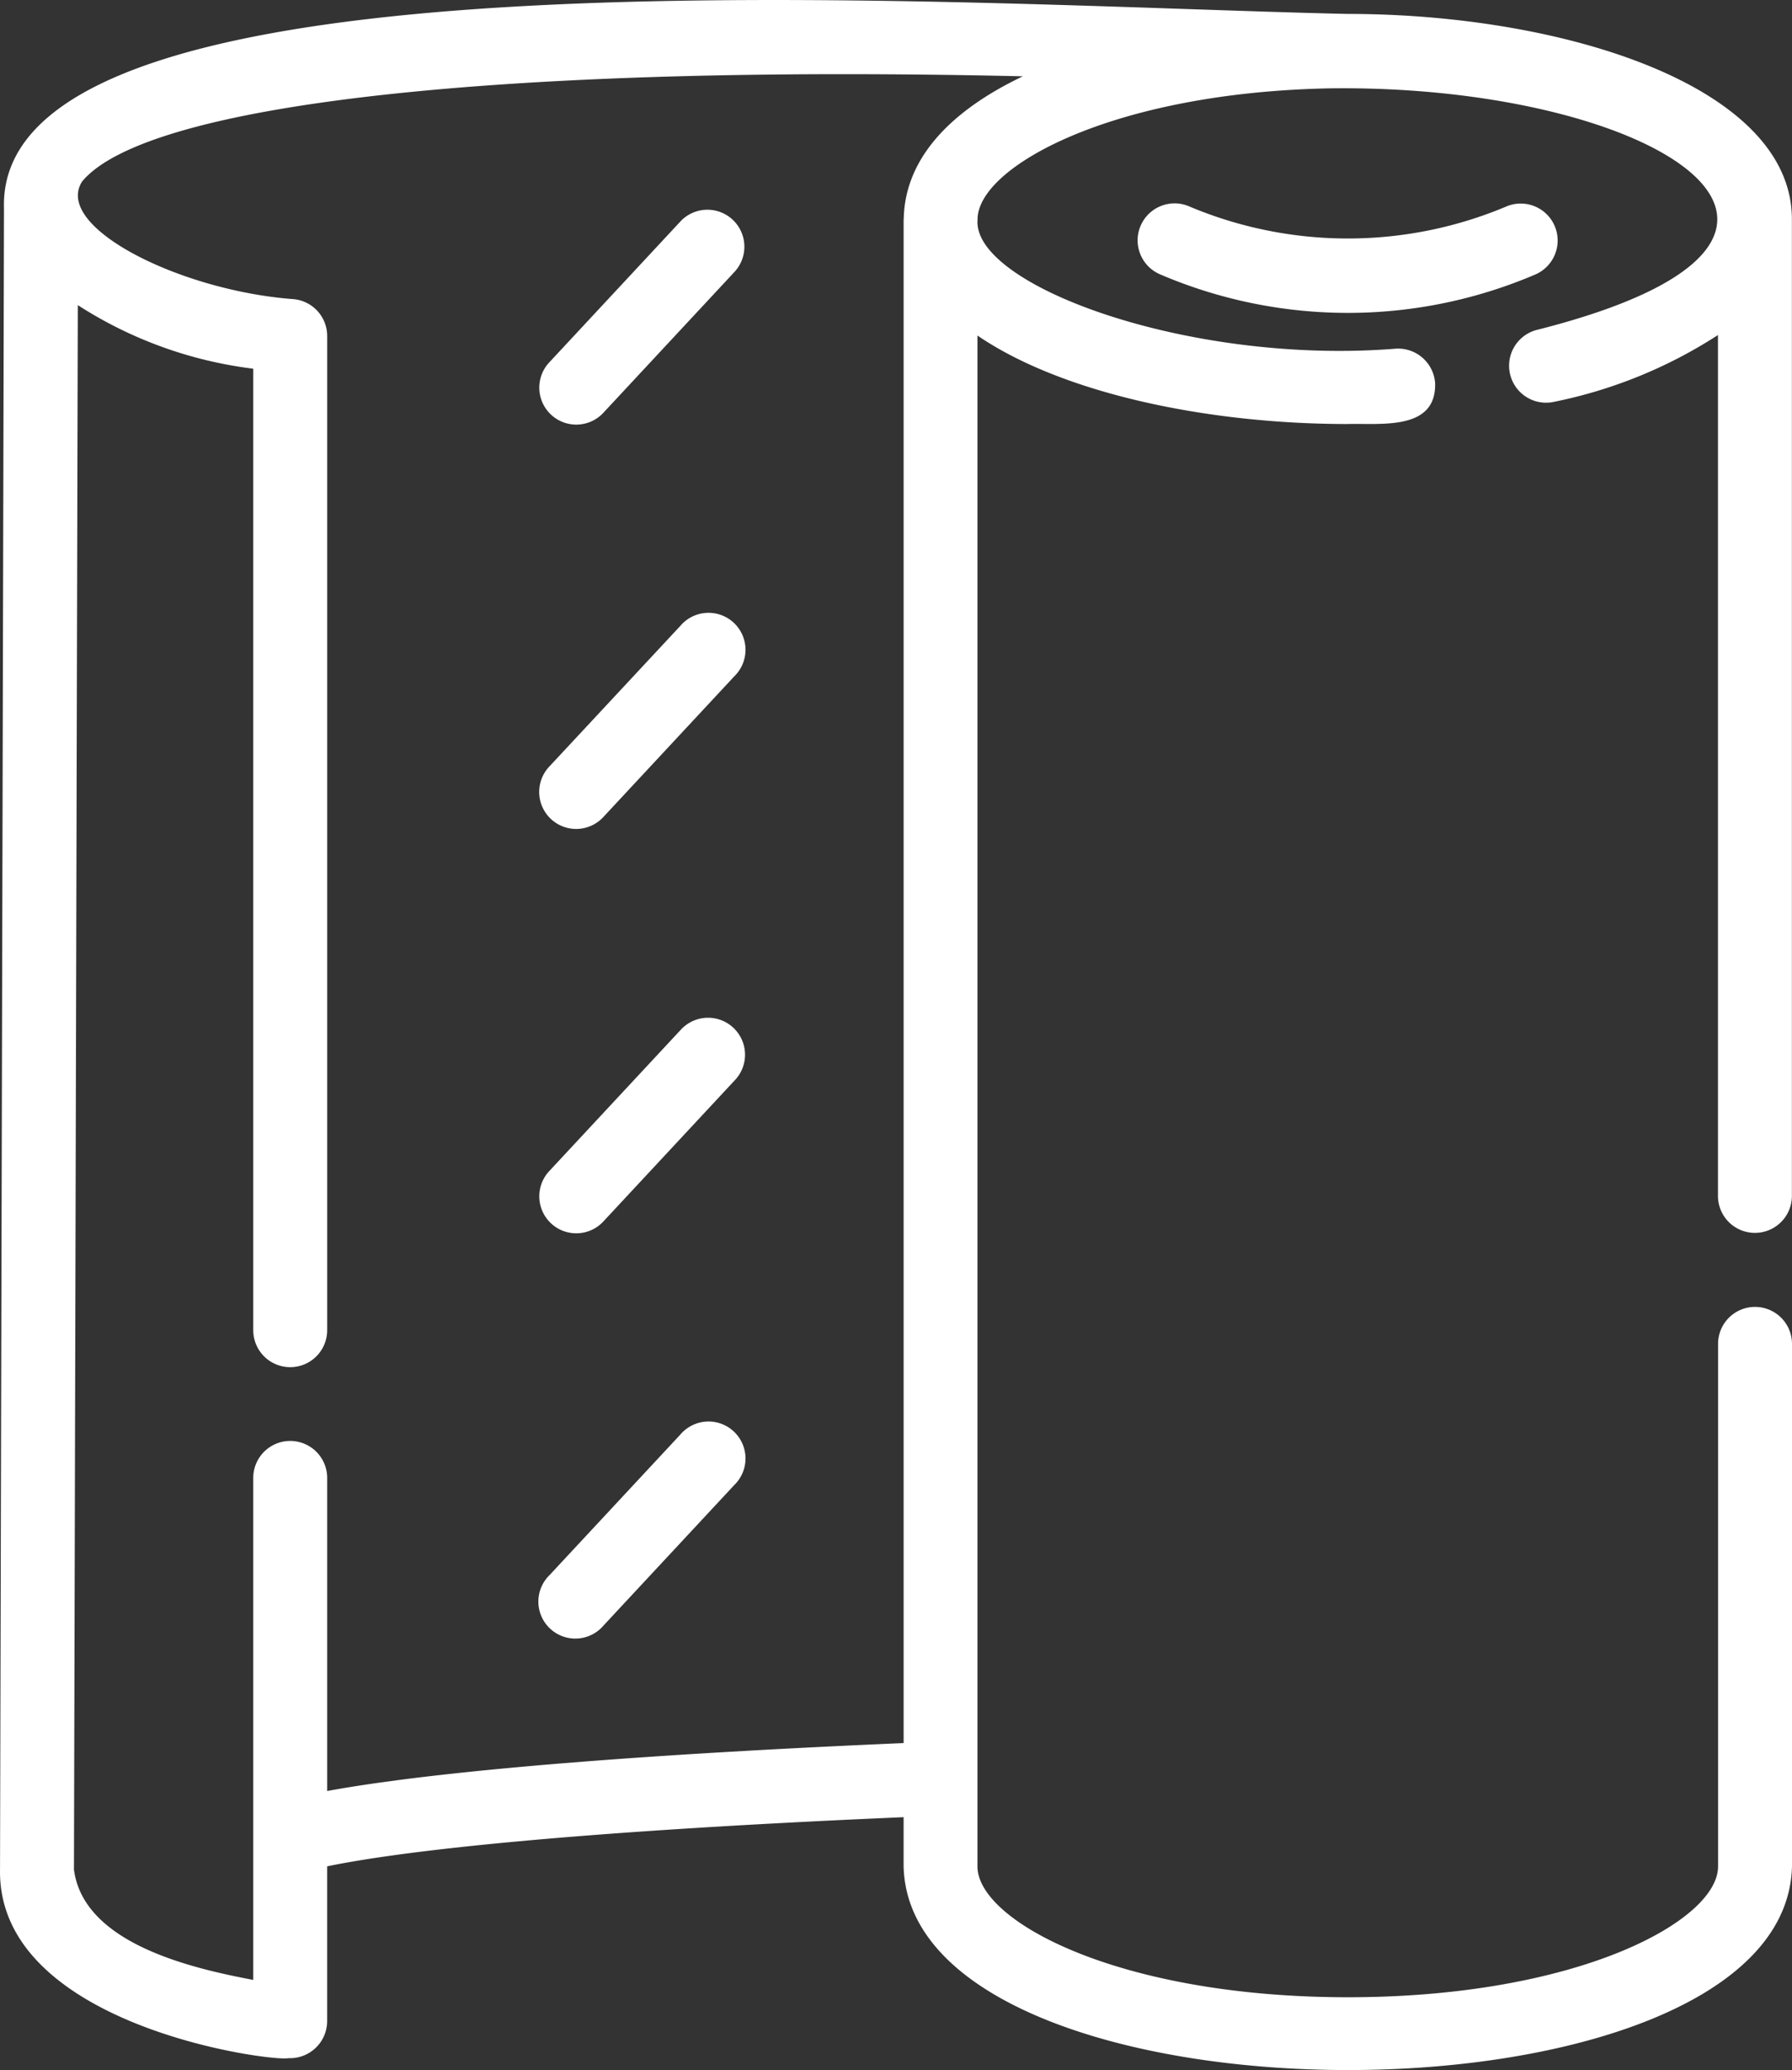
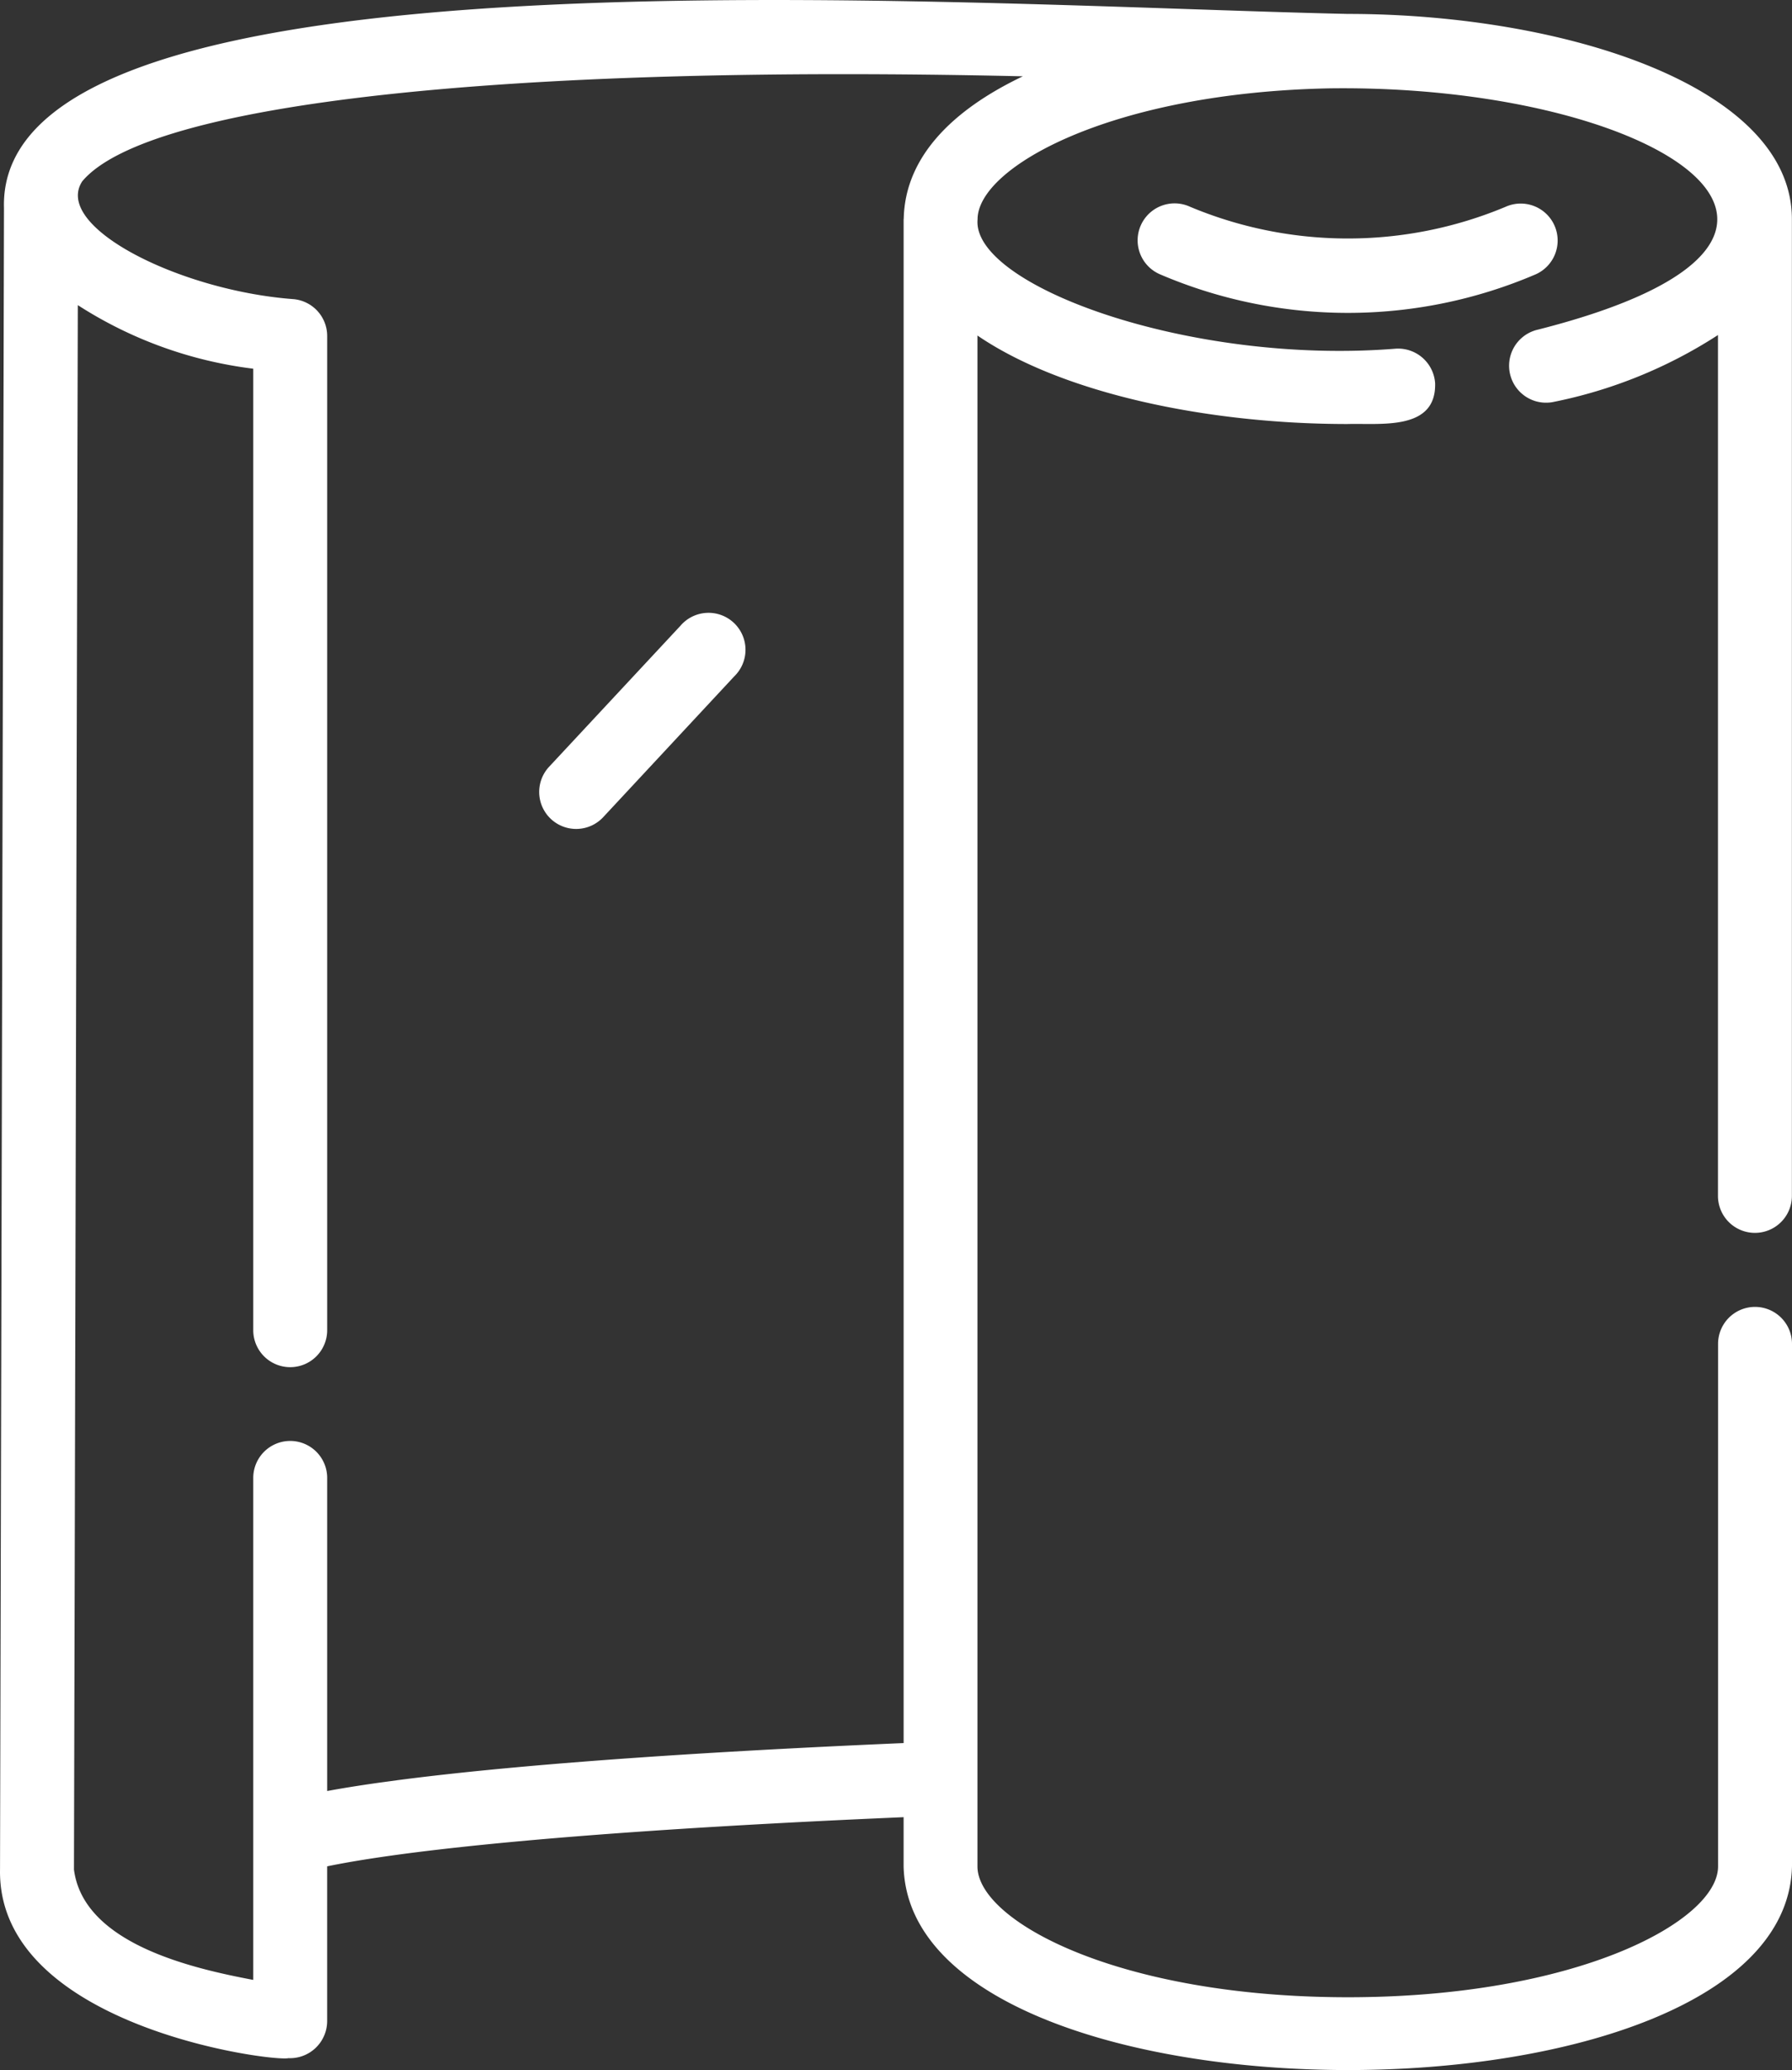
<svg xmlns="http://www.w3.org/2000/svg" width="69.274" height="80" viewBox="0 0 69.274 80">
  <rect x="0" y="0" width="69.274" height="80" fill="#333333" stroke="none" />
  <g id="plastic-wrap" transform="translate(-7.759 -3.983)">
    <path id="Path_80101" data-name="Path 80101" d="M77.033,76.1V55.919a1.429,1.429,0,1,0-2.858,0c0,.009,0,20.191,0,20.2-.011,2.111-5.453,5.05-14.31,5.05s-14.309-2.939-14.32-5.05l0-59.169c3.276,2.238,8.895,3.42,14.308,3.42,1.282-.037,3.435.271,3.384-1.58a1.435,1.435,0,0,0-1.521-1.332c-7.987.644-16.409-2.455-16.166-5,0-2.006,5.153-4.9,13.633-5.061,12.548-.158,22,5.78,8.025,9.326a1.429,1.429,0,1,0,.636,2.787,18.284,18.284,0,0,0,6.327-2.579V50.2a1.429,1.429,0,1,0,2.858,0V12.452c0-5.151-8.85-7.931-17.176-7.931-15.425-.337-52.242-2.967-51.94,7.5L7.76,76.237c-.1,6.033,10.493,7.436,11.153,7.286A1.437,1.437,0,0,0,20.406,82.1V76.11c2.354-.488,8.208-1.293,22.284-1.9,0,0,0,1.9,0,1.9C42.947,86.6,76.8,86.617,77.033,76.1ZM42.691,12.446v58.9c-13.008.56-19.284,1.3-22.284,1.853v-12.1a1.429,1.429,0,1,0-2.858,0c0,3.858,0,15.7,0,19.4-2.322-.44-6.558-1.385-6.931-4.264l.149-60.46a16.143,16.143,0,0,0,6.782,2.457V55.39a1.429,1.429,0,1,0,2.858,0V16.967a1.43,1.43,0,0,0-1.3-1.423c-4.418-.328-9.32-2.809-8.166-4.557C13.5,7.95,27.3,6.472,47.3,6.932c-2.782,1.326-4.561,3.161-4.605,5.514Z" transform="translate(0 0)" fill="#fff" />
-     <path id="Path_80102" data-name="Path 80102" d="M27.8,10.111l-5.058,5.433a1.429,1.429,0,1,0,2.091,1.948l5.058-5.433A1.429,1.429,0,1,0,27.8,10.11Z" transform="translate(6.26 2.433)" fill="#fff" />
    <path id="Path_80103" data-name="Path 80103" d="M27.8,21.047,22.738,26.48a1.429,1.429,0,1,0,2.091,1.948l5.058-5.433A1.429,1.429,0,1,0,27.8,21.047Z" transform="translate(6.26 7.123)" fill="#fff" />
-     <path id="Path_80104" data-name="Path 80104" d="M27.8,31.983l-5.058,5.433a1.429,1.429,0,1,0,2.091,1.948l5.058-5.433a1.429,1.429,0,1,0-2.09-1.948Z" transform="translate(6.26 11.814)" fill="#fff" />
-     <path id="Path_80105" data-name="Path 80105" d="M27.8,42.919l-5.058,5.433A1.429,1.429,0,1,0,24.829,50.3l5.058-5.433A1.429,1.429,0,1,0,27.8,42.919Z" transform="translate(6.26 16.504)" fill="#fff" />
    <path id="Path_80106" data-name="Path 80106" d="M54.643,10.331a1.428,1.428,0,0,0-1.891-.715,15.79,15.79,0,0,1-12.186,0,1.429,1.429,0,1,0-1.175,2.605,18.435,18.435,0,0,0,14.536,0,1.431,1.431,0,0,0,.716-1.89Z" transform="translate(13.205 2.361)" fill="#fff" />
  </g>
</svg>